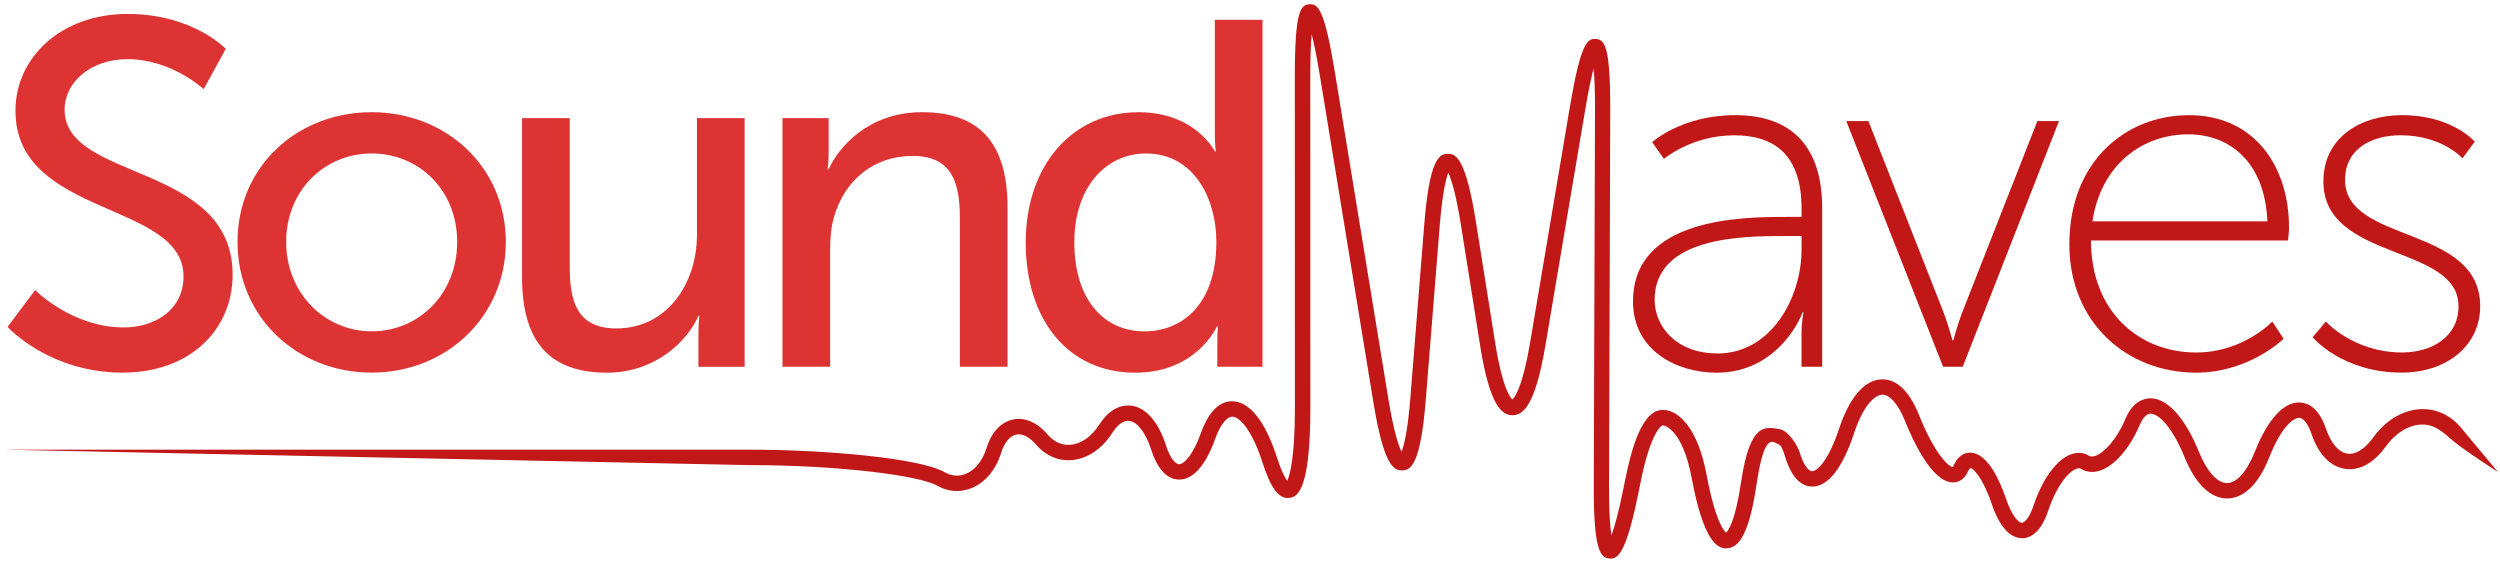
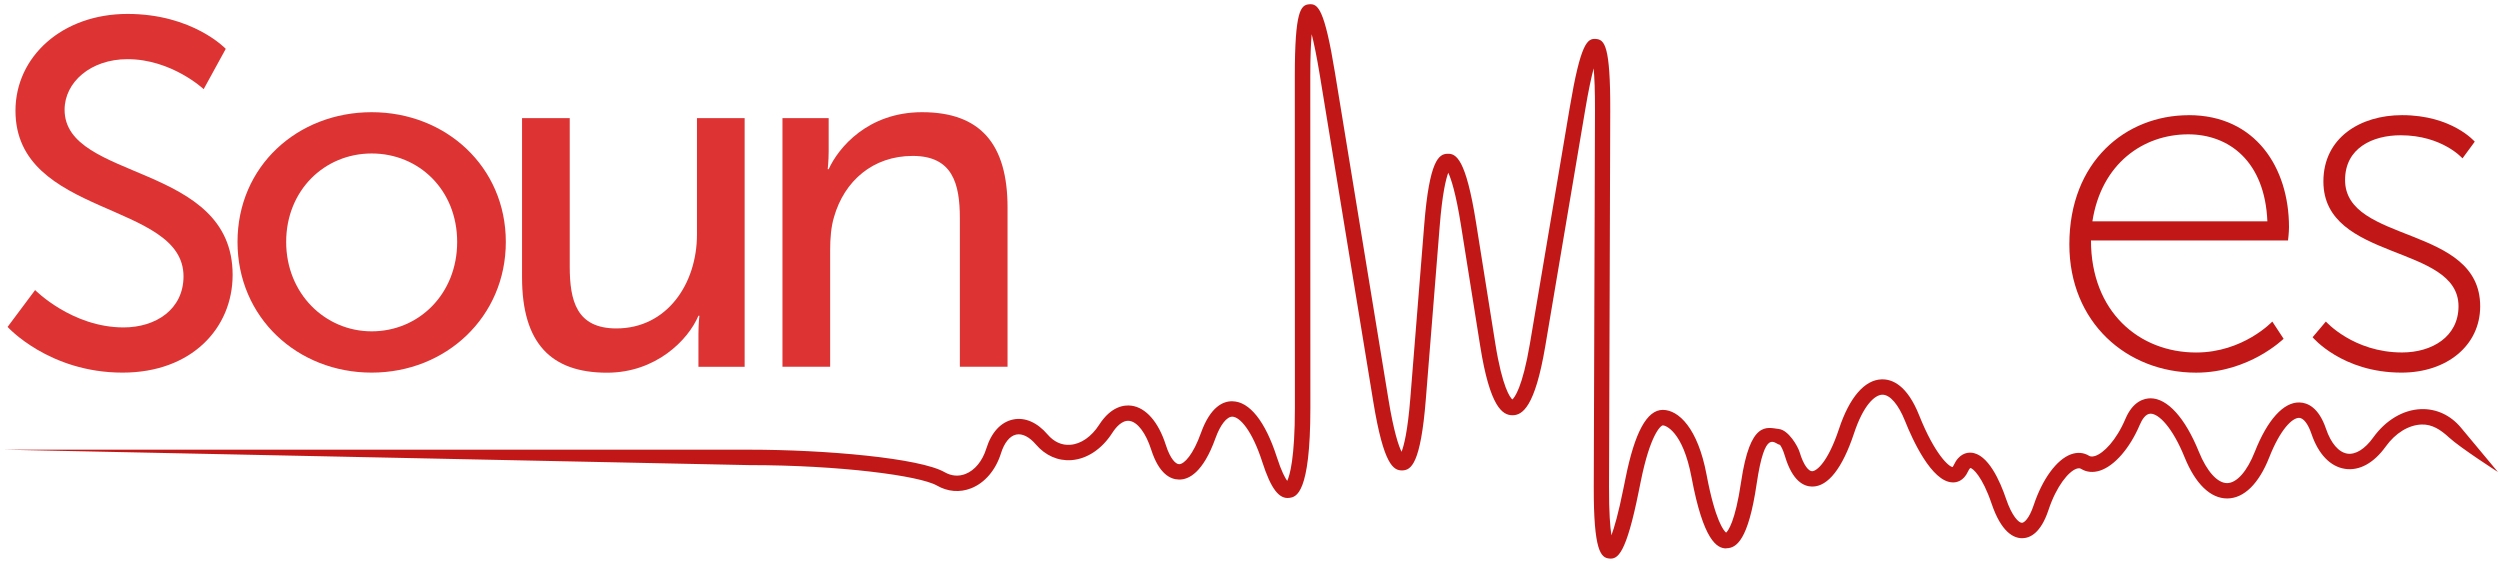
<svg xmlns="http://www.w3.org/2000/svg" width="593" height="133" viewBox="0 0 593 133" fill="none">
  <g filter="url(#filter0_d_1_2)">
    <path d="M7.33 67.805C7.33 67.805 16.07 76.665 28.31 76.665C36 76.665 42.53 72.355 42.53 64.544C42.53 46.715 2.67 50.554 2.67 25.265C2.67 12.444 13.74 2.304 29.24 2.304C44.74 2.304 52.55 10.585 52.55 10.585L47.31 20.145C47.31 20.145 39.73 13.034 29.24 13.034C20.5 13.034 14.32 18.515 14.32 25.035C14.32 42.054 54.18 37.505 54.18 64.195C54.18 76.894 44.39 87.385 28.07 87.385C10.59 87.385 0.8 76.544 0.8 76.544L7.33 67.805Z" fill="#DD3333" />
    <path d="M87.16 25.614C104.76 25.614 118.98 38.554 118.98 56.385C118.98 74.215 104.76 87.385 87.16 87.385C69.56 87.385 55.34 74.335 55.34 56.385C55.34 38.434 69.56 25.614 87.16 25.614ZM87.16 77.594C98.35 77.594 107.44 68.734 107.44 56.385C107.44 44.035 98.35 35.404 87.16 35.404C75.97 35.404 66.88 44.145 66.88 56.385C66.88 68.624 76.09 77.594 87.16 77.594Z" fill="#DD3333" />
    <path d="M122.83 27.015H134.14V62.215C134.14 70.374 135.77 76.904 145.21 76.904C157.22 76.904 164.32 66.294 164.32 54.645V27.024H175.63V86.004H164.67V78.195C164.67 75.745 164.9 73.885 164.9 73.885H164.67C162.22 79.715 154.53 87.404 142.99 87.404C129.7 87.404 122.83 80.415 122.83 64.794V27.035V27.015Z" fill="#DD3333" />
    <path d="M184.6 27.015H195.56V34.825C195.56 37.154 195.33 39.135 195.33 39.135H195.56C197.89 34.005 204.88 25.614 217.71 25.614C231.58 25.614 237.99 33.194 237.99 48.224V85.984H226.68V50.785C226.68 42.505 224.93 35.984 215.49 35.984C206.05 35.984 199.29 41.925 196.84 50.434C196.14 52.764 195.91 55.444 195.91 58.364V85.984H184.6V27.005V27.015Z" fill="#DD3333" />
-     <path d="M268.98 25.614C282.62 25.614 287.16 34.934 287.16 34.934H287.39C287.39 34.934 287.16 33.184 287.16 30.974V3.704H298.47V85.995H287.75V80.404C287.75 78.075 287.87 76.445 287.87 76.445H287.64C287.64 76.445 282.86 87.404 268.29 87.404C252.32 87.404 242.3 74.814 242.3 56.514C242.3 38.215 253.37 25.625 268.99 25.625L268.98 25.614ZM270.5 77.594C279.24 77.594 287.52 71.415 287.52 56.385C287.52 45.895 282.04 35.404 270.85 35.404C261.53 35.404 253.83 43.094 253.83 56.505C253.83 69.915 260.71 77.605 270.5 77.605V77.594Z" fill="#DD3333" />
-     <path d="M422.48 50.444H426.33V48.465C426.33 35.525 419.69 31.095 410.36 31.095C400.22 31.095 393.69 36.684 393.69 36.684L390.89 32.724C390.89 32.724 397.88 26.314 410.59 26.314C423.99 26.314 431.22 33.775 431.22 48.344V85.995H426.32V78.305C426.32 75.154 426.79 73.064 426.79 73.064H426.56C426.68 73.064 421.32 87.404 406.16 87.404C396.72 87.404 386.35 82.154 386.35 70.504C386.35 50.694 412.11 50.455 422.48 50.455V50.444ZM406.4 82.844C419.1 82.844 426.33 69.674 426.33 58.135V54.984H422.6C412.69 54.984 391.48 54.984 391.48 70.135C391.48 76.314 396.49 82.835 406.4 82.835V82.844Z" fill="#C11717" />
-     <path d="M436.93 27.715H442.18L460.13 73.404C461.18 76.204 462.11 79.695 462.11 79.695H462.34C462.34 79.695 463.27 76.195 464.32 73.404L482.27 27.715H487.4L464.56 85.995H459.9L436.94 27.715H436.93Z" fill="#C11717" />
    <path d="M518.17 26.314C534.02 26.314 541.95 38.785 541.95 52.885C541.95 54.164 541.72 56.035 541.72 56.035H494.98C494.98 72.934 506.4 82.615 519.92 82.615C531.11 82.615 537.99 75.275 537.99 75.275L540.67 79.355C540.67 79.355 532.51 87.394 519.92 87.394C503.49 87.394 489.85 75.504 489.85 56.974C489.85 37.275 503.25 26.325 518.17 26.325V26.314ZM536.82 51.495C536.24 37.275 527.73 30.864 518.05 30.864C507.33 30.864 497.42 37.855 495.32 51.495H536.81H536.82Z" fill="#C11717" />
    <path d="M550.69 75.264C550.69 75.264 557.22 82.605 568.76 82.605C575.87 82.605 582.16 78.874 582.16 71.644C582.16 56.844 550.11 61.035 550.11 42.044C550.11 31.674 558.85 26.314 568.76 26.314C580.65 26.314 586.01 32.605 586.01 32.605L583.1 36.565C583.1 36.565 578.32 31.084 568.42 31.084C561.78 31.084 555.25 34.114 555.25 41.694C555.25 56.844 587.3 52.304 587.3 71.644C587.3 80.975 579.37 87.385 568.65 87.385C554.55 87.385 547.55 78.995 547.55 78.995L550.7 75.264H550.69Z" fill="#C11717" />
    <path d="M408.47 129.084C406.27 129.084 403.05 127.254 400.24 112.264C398.16 101.184 394 99.894 393.45 99.894C392.9 99.894 390.41 102.144 388.19 113.184L387.73 115.444C384.69 130.604 382.68 131.684 380.71 131.484C378.75 131.284 376.99 129.824 377.04 114.364L377.33 25.305C377.35 20.474 377.2 17.294 377.02 15.214C376.48 17.235 375.8 20.334 375 25.105L365.54 81.115C363.09 95.615 360.1 97.495 357.76 97.495H357.74C355.4 97.484 352.41 95.605 350.1 81.044L345.54 52.404C344.32 44.724 343.19 41.385 342.53 39.974C341.98 41.434 341.12 44.844 340.5 52.594L337.2 93.764C335.97 109.124 333.69 110.504 331.65 110.584C329.58 110.624 327.23 109.484 324.74 94.275L312.07 16.884C311.3 12.214 310.65 9.134 310.13 7.104C309.95 9.184 309.8 12.335 309.8 17.064L309.82 95.745C309.82 116.314 306.38 116.854 304.91 117.084C302.39 117.484 300.46 114.924 298.4 108.534C296.03 101.184 293.12 97.865 291.3 97.835C290 97.835 288.47 99.725 287.31 102.934C284.38 111.114 280.94 112.834 278.62 112.744C276.65 112.714 273.92 111.454 272.06 105.644C270.79 101.694 268.82 99.085 266.9 98.835C265.09 98.585 263.57 100.534 262.82 101.704C260.36 105.534 256.82 107.884 253.11 108.144C249.93 108.364 246.96 107.044 244.72 104.434C243.16 102.614 241.51 101.784 240.06 102.074C238.54 102.384 237.22 103.994 236.44 106.494C235.19 110.504 232.6 113.544 229.34 114.824C226.67 115.874 223.79 115.644 221.24 114.174C217.15 111.834 198.28 109.324 176.7 109.324L0 105.664H176.7C194.91 105.664 217.23 107.664 223.06 111.004C224.66 111.924 226.37 112.064 228.01 111.424C230.23 110.554 232.03 108.364 232.95 105.414C234.15 101.554 236.41 99.105 239.32 98.504C242.13 97.924 245.03 99.195 247.49 102.064C248.98 103.804 250.84 104.664 252.85 104.504C255.39 104.334 257.9 102.594 259.73 99.745C262.58 95.314 265.73 95.014 267.36 95.225C270.8 95.674 273.78 99.075 275.53 104.544C276.6 107.894 277.89 109.094 278.67 109.104H278.69C279.91 109.104 282.04 106.804 283.86 101.714C286.11 95.434 289.16 94.124 291.34 94.184C295.39 94.245 299.13 98.945 301.86 107.414C302.98 110.884 303.84 112.414 304.33 113.064C304.93 111.784 306.15 107.694 306.15 95.745L306.13 17.064C306.13 1.494 307.54 0.184 309.54 0.014C311.59 -0.156 313.15 0.934 315.66 16.285L328.33 93.674C329.61 101.504 330.78 104.814 331.45 106.164C332 104.754 332.9 101.374 333.53 93.454L336.83 52.285C338.06 36.914 340.32 35.544 342.33 35.474C344.38 35.385 346.7 36.584 349.12 51.815L353.68 80.454C355.36 91.004 357.23 93.314 357.73 93.754C358.23 93.314 360.12 91.034 361.9 80.495L371.35 24.485C373.94 9.144 375.52 8.054 377.57 8.244C379.58 8.414 381 9.744 380.95 25.305L380.66 114.364C380.64 120.604 380.93 124.074 381.23 125.974C381.9 124.164 382.89 120.824 384.11 114.714L384.57 112.454C386.76 101.534 389.65 96.225 393.41 96.225H393.43C397.2 96.245 401.73 100.604 403.79 111.574C405.88 122.684 407.93 124.944 408.43 125.344C408.88 124.944 410.59 122.834 411.99 113.304C414.16 98.624 418.09 100.424 420.97 100.764C423.24 101.034 425.43 104.824 425.86 106.224C426.86 109.564 428.07 110.764 428.81 110.774H428.82C429.89 110.774 432.58 108.674 435.23 100.684C437.7 93.254 441.28 89.105 445.31 88.984C447.84 88.904 451.36 90.335 454.22 97.504C457.97 106.904 461.36 109.784 462.18 109.784C462.18 109.784 462.28 109.644 462.43 109.324C463.67 106.634 465.49 106.324 466.5 106.374C470.6 106.594 473.47 113.304 474.82 117.284C476.24 121.494 477.86 123.014 478.6 123.014C479.08 123.014 480.29 122.134 481.39 118.834C483.45 112.644 486.82 108.024 490.21 106.774C491.74 106.214 493.23 106.324 494.51 107.104C494.65 107.184 495.06 107.444 495.94 107.164C497.94 106.514 500.95 103.544 503.16 98.335C504.97 94.085 507.65 93.495 509.12 93.475C513.14 93.504 517.31 98.124 520.56 106.134C522.45 110.804 524.96 113.594 527.26 113.594H527.27C529.56 113.584 532.02 110.804 533.85 106.144C536.86 98.525 540.68 94.355 544.44 94.465C546.36 94.514 549 95.635 550.73 100.714C551.9 104.154 553.74 106.294 555.8 106.604C557.74 106.894 559.97 105.504 561.91 102.804C564.89 98.654 569.03 96.195 573.28 96.044C576.89 95.924 580.27 97.475 582.74 100.444L591.5 110.954C591.5 110.954 582.53 105.184 579.93 102.784C577.91 100.924 575.91 99.615 573.41 99.695C570.3 99.805 567.2 101.714 564.88 104.934C562.07 108.844 558.65 110.714 555.26 110.214C551.75 109.694 548.91 106.734 547.27 101.884C546.48 99.555 545.39 98.144 544.36 98.115C544.36 98.115 544.34 98.115 544.33 98.115C542.65 98.115 539.82 100.994 537.27 107.474C534.8 113.754 531.26 117.214 527.31 117.234H527.28C523.32 117.234 519.75 113.774 517.2 107.494C514.31 100.354 511.06 97.135 509.12 97.124H509.11C507.93 97.124 507.07 98.555 506.56 99.754C504.18 105.344 500.56 109.514 497.1 110.634C495.49 111.154 493.95 111.014 492.65 110.224C492.44 110.094 492.11 109.974 491.51 110.194C489.66 110.874 486.81 114.224 484.9 119.974C483.07 125.494 480.49 126.654 478.65 126.664C476.61 126.664 473.7 125.234 471.4 118.444C469.23 112.034 466.94 110.024 466.36 110.014C466.36 110.014 466.12 110.164 465.81 110.834C464.75 113.144 463.06 113.474 462.14 113.424C457.16 113.294 452.6 103.184 450.87 98.844C449.31 94.945 447.32 92.624 445.53 92.624C445.51 92.624 445.49 92.624 445.47 92.624C443.68 92.674 440.98 95.124 438.76 101.824C436.02 110.064 432.61 114.414 428.88 114.414H428.81C426.86 114.384 424.17 113.124 422.41 107.254C421.9 105.544 421.44 104.814 421.2 104.514C419.89 104.354 417.68 100.214 415.67 113.814C413.69 127.224 410.83 128.994 408.56 129.044H408.48L408.47 129.084Z" fill="#C11717" />
  </g>
  <defs>
    <filter id="filter0_d_1_2" x="0" y="2.17612e-09" width="592.5" height="132.504" filterUnits="userSpaceOnUse" color-interpolation-filters="sRGB">
      <feFlood flood-opacity="0" result="BackgroundImageFix" />
      <feColorMatrix in="SourceAlpha" type="matrix" values="0 0 0 0 0 0 0 0 0 0 0 0 0 0 0 0 0 0 127 0" result="hardAlpha" />
      <feOffset dx="1" dy="1" />
      <feColorMatrix type="matrix" values="0 0 0 0 0 0 0 0 0 0 0 0 0 0 0 0 0 0 0.1 0" />
      <feBlend mode="normal" in2="BackgroundImageFix" result="effect1_dropShadow_1_2" />
      <feBlend mode="normal" in="SourceGraphic" in2="effect1_dropShadow_1_2" result="shape" />
    </filter>
  </defs>
</svg>